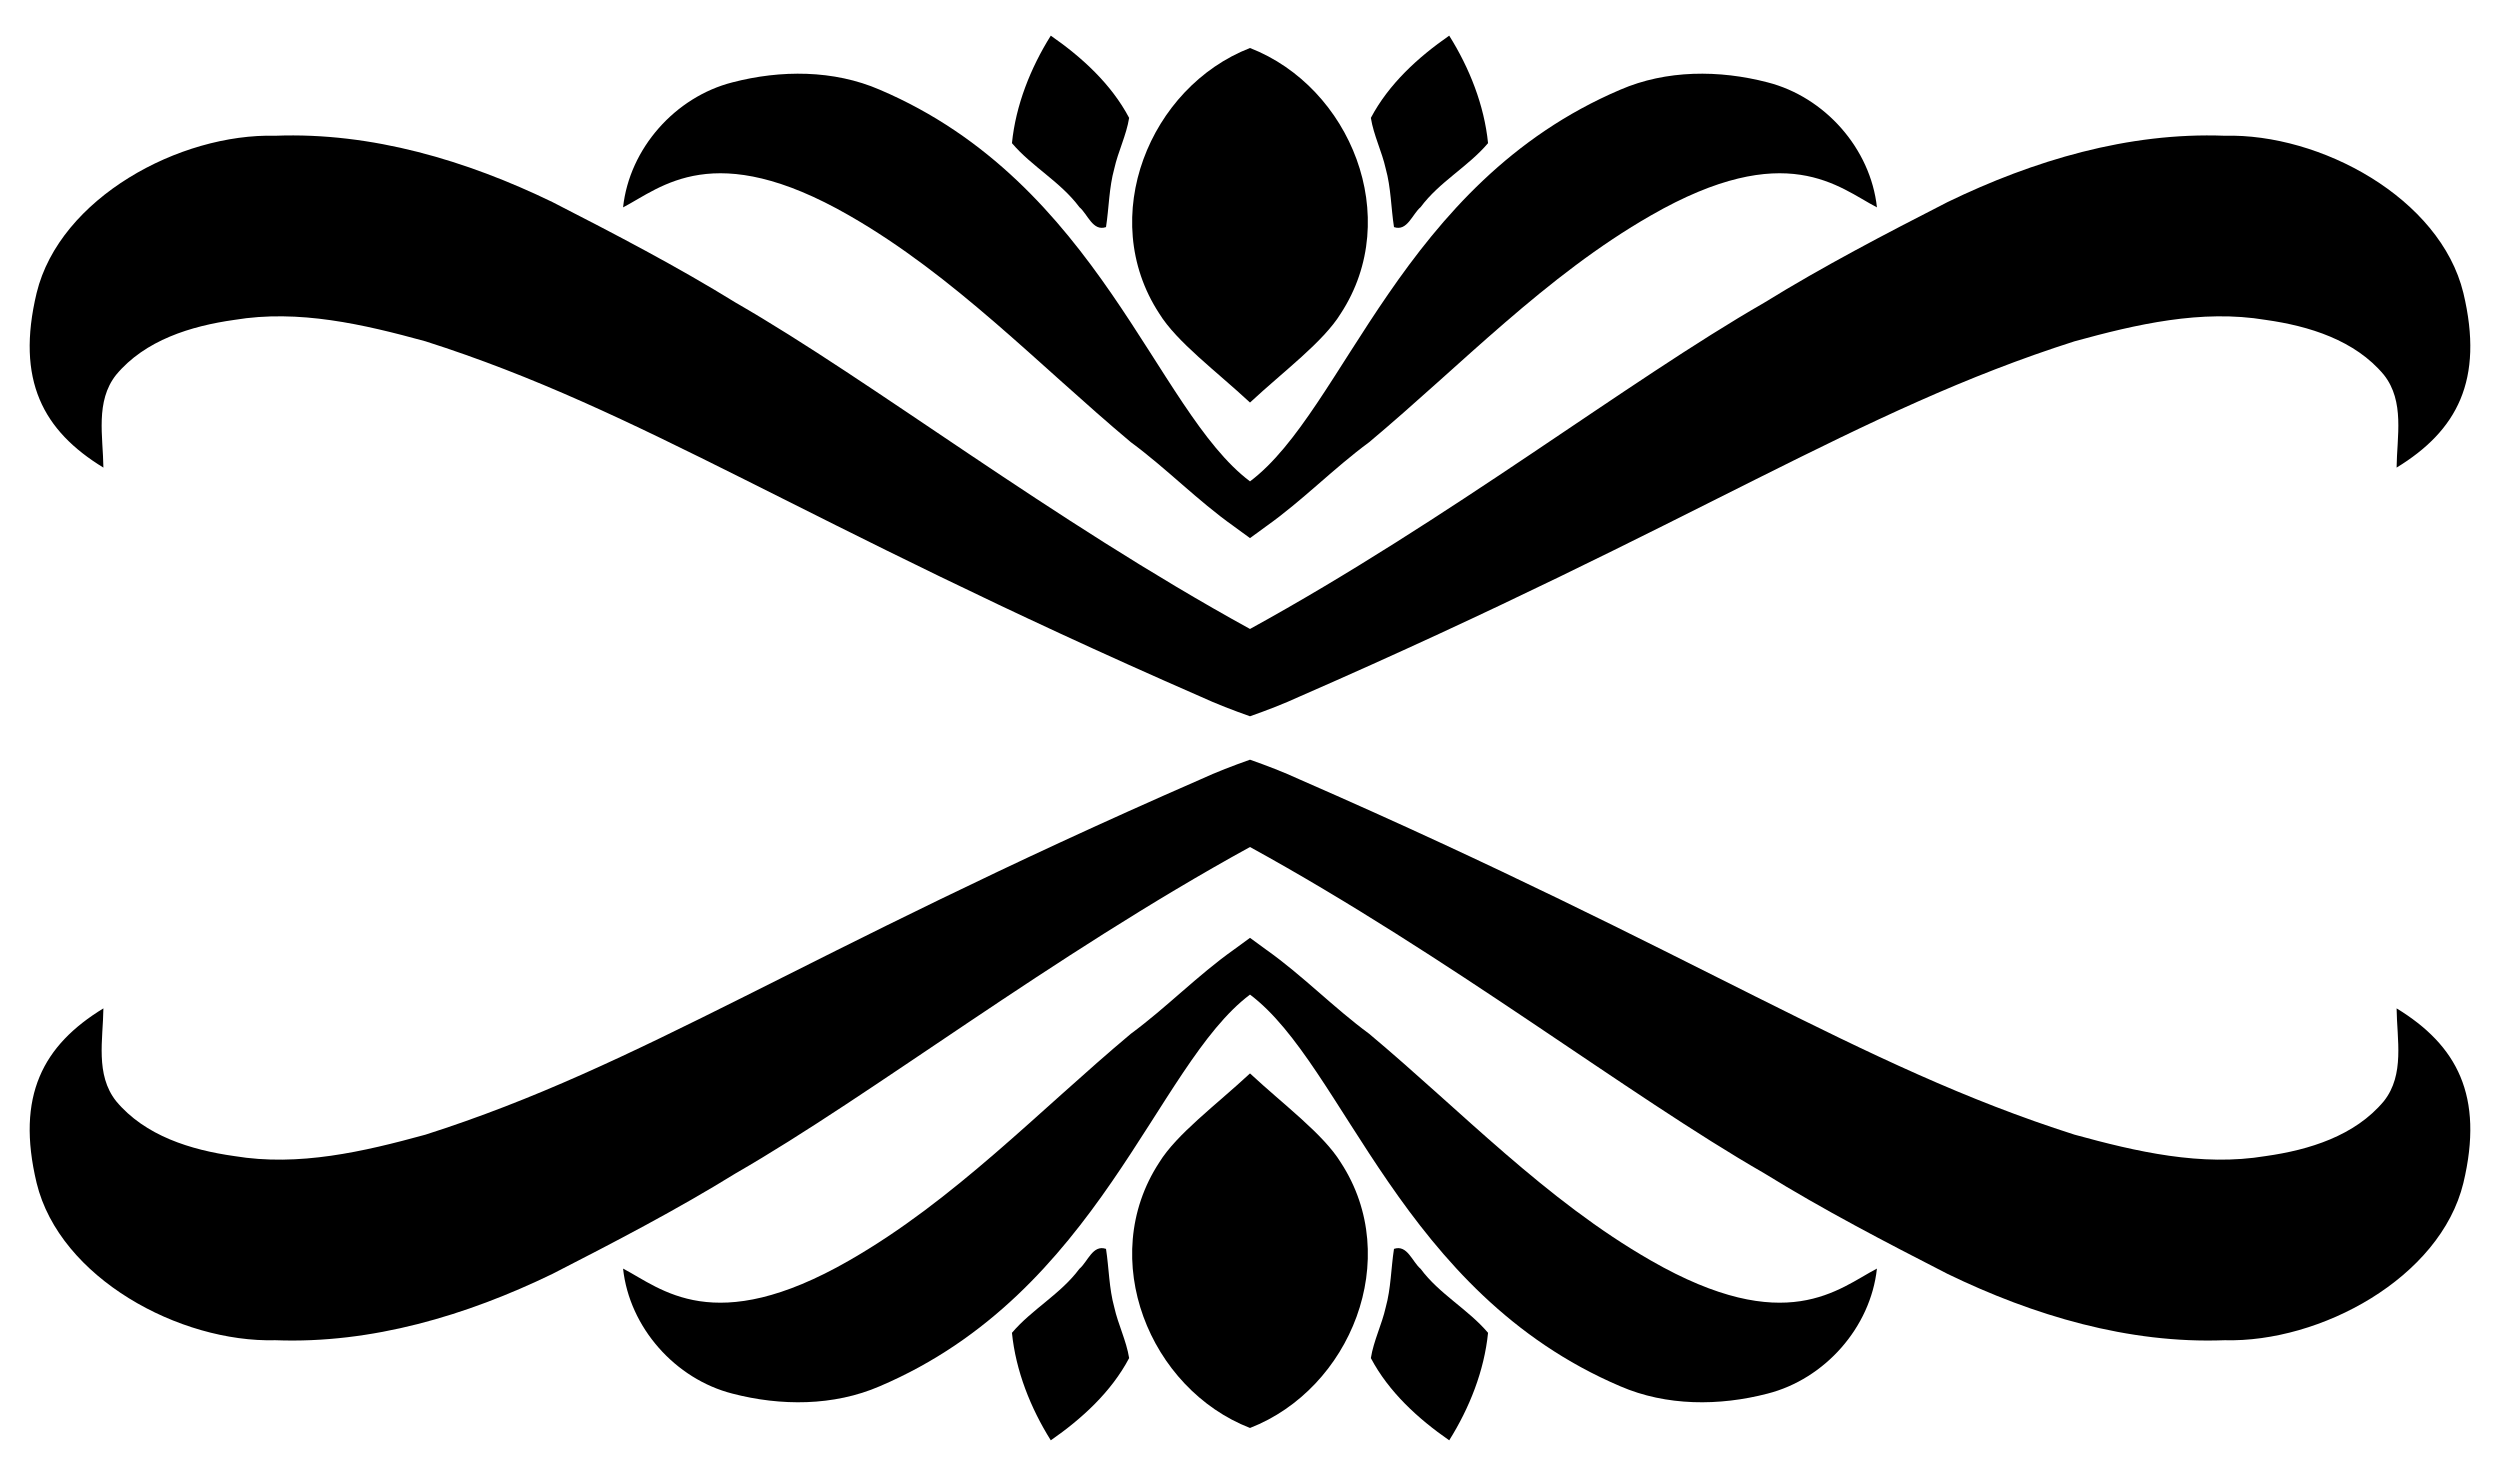
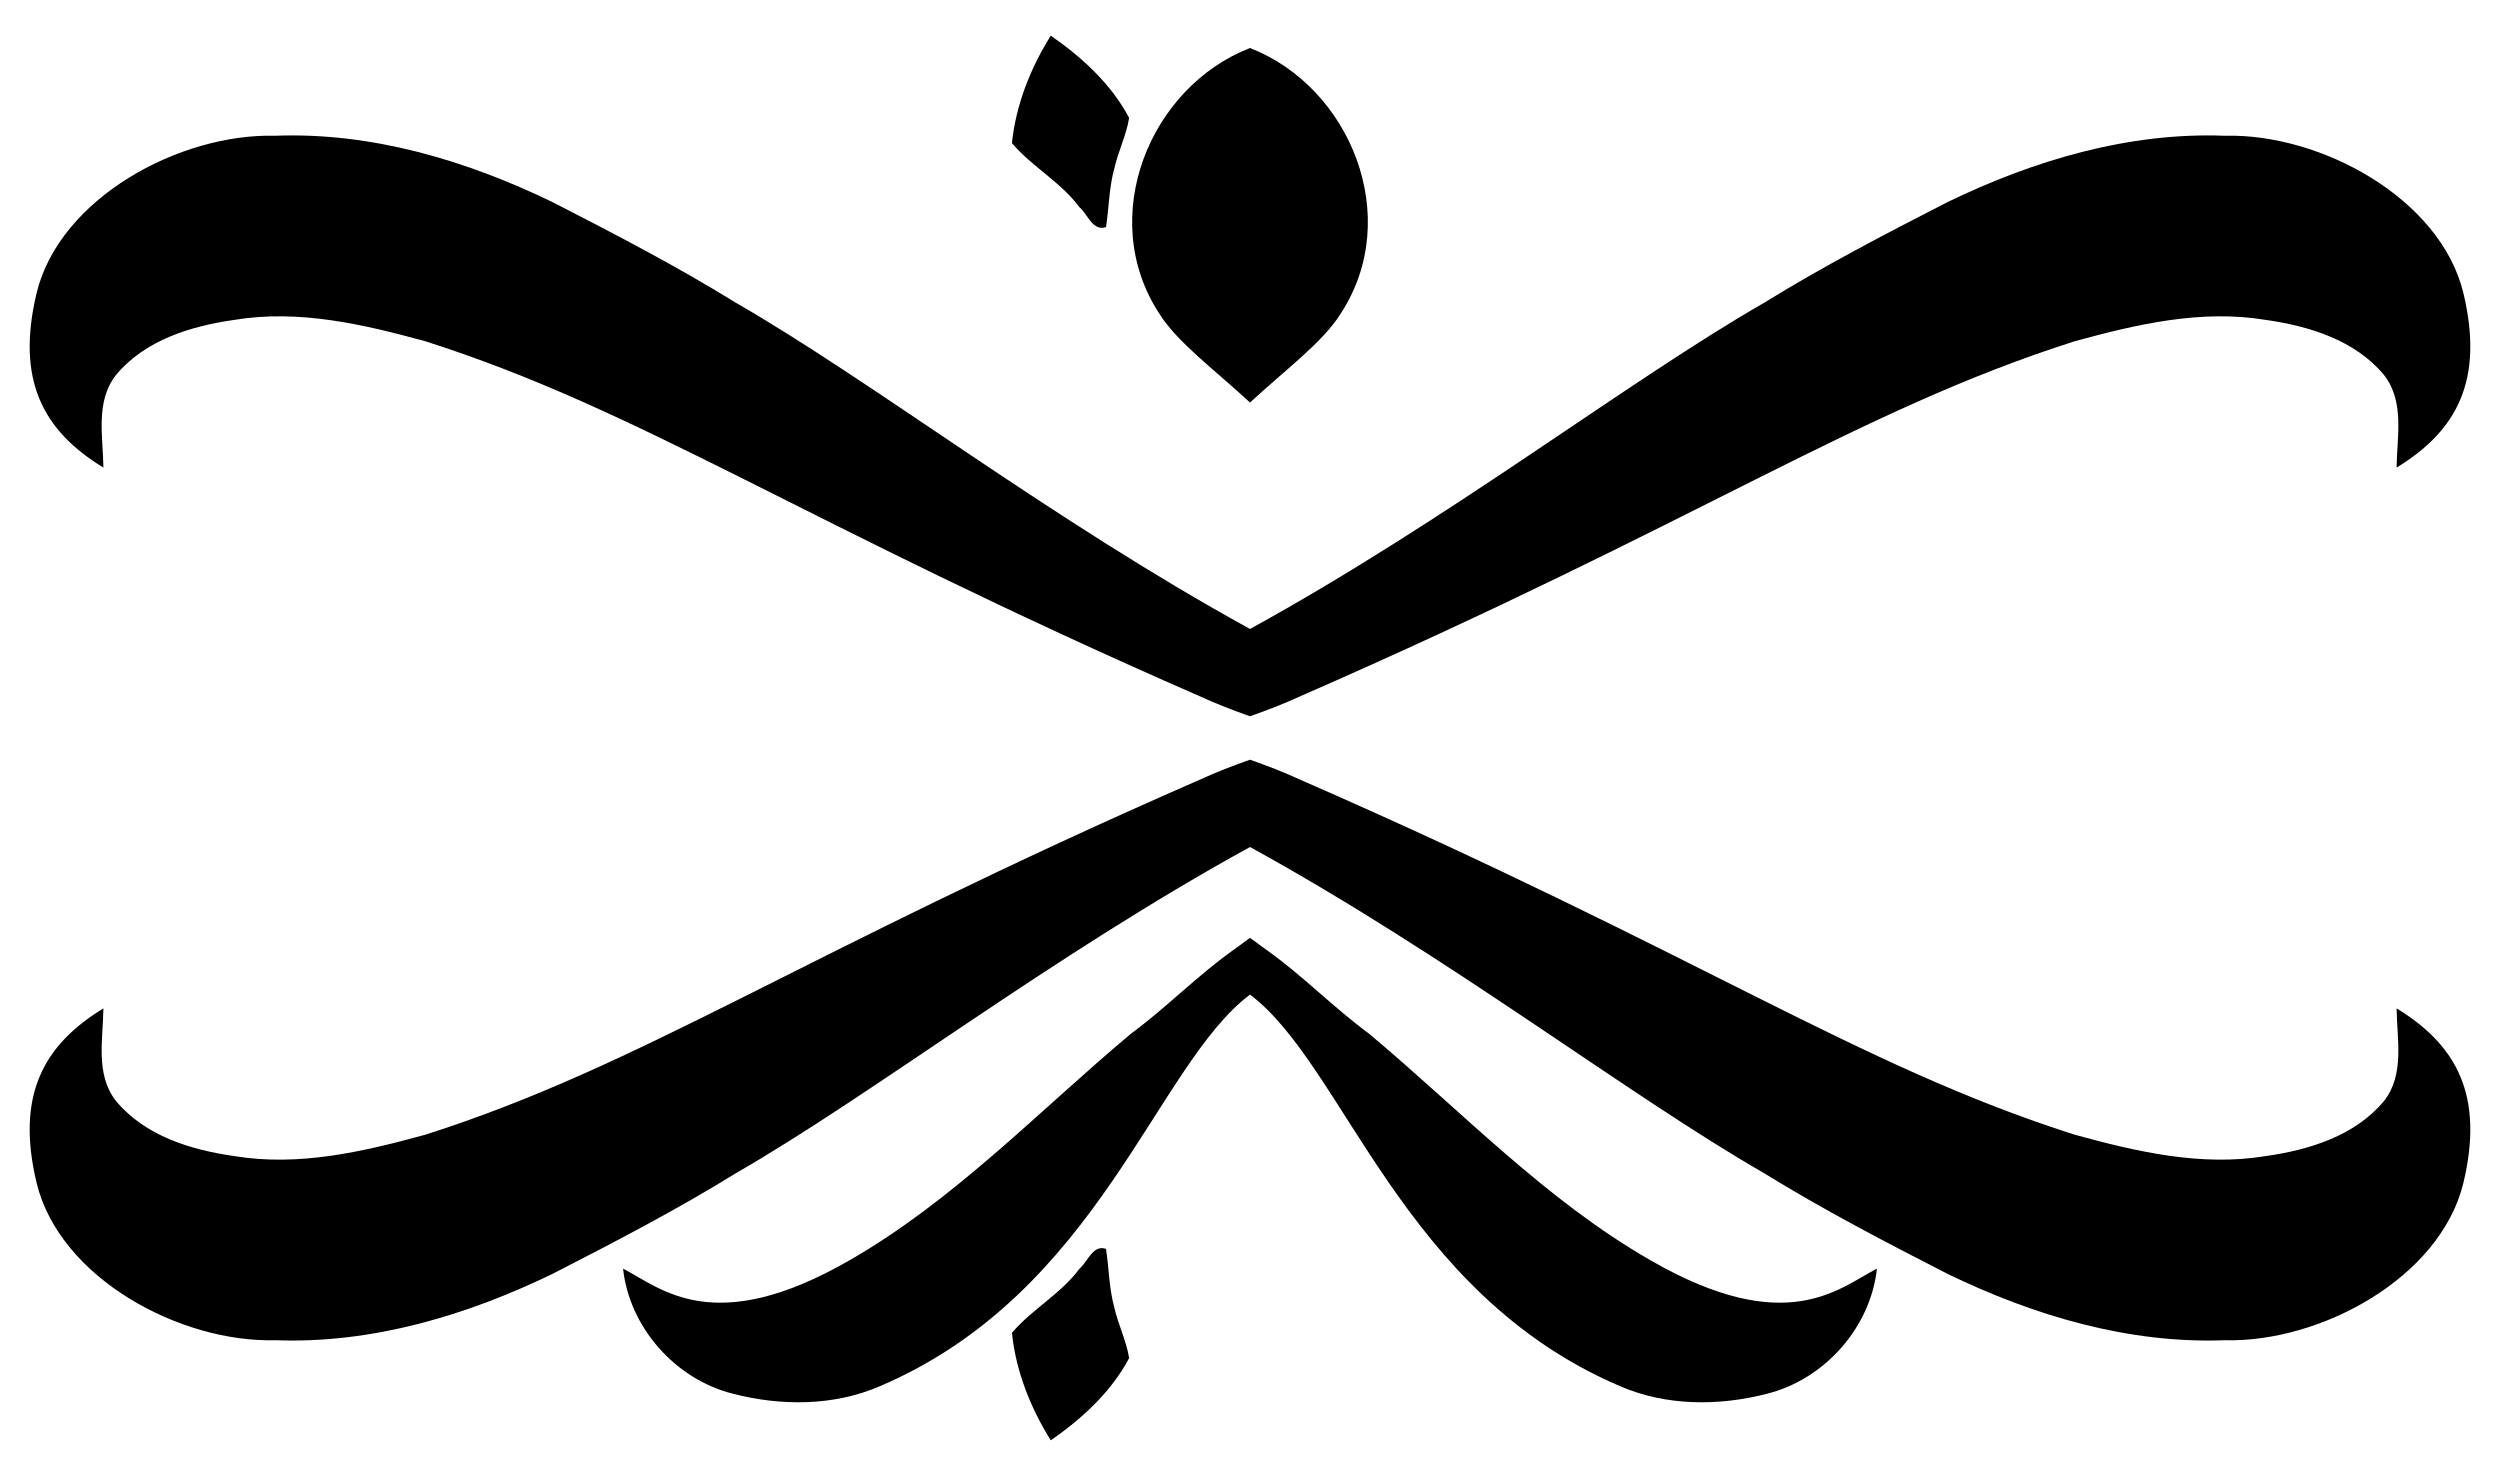
<svg xmlns="http://www.w3.org/2000/svg" version="1.1" id="Layer_1" x="0px" y="0px" viewBox="0 0 2622.262 1548.155" enable-background="new 0 0 2622.262 1548.155" xml:space="preserve">
  <g>
    <path d="M1311.131,751.316c-17.6-6.229-35.04-12.876-52.025-20.707C838.13,546.761,674.499,430.831,446.291,358.004   c-64.973-17.833-132.947-33.704-200.589-22.459c-45.398,6.409-93.579,21.164-123.934,57.651   c-21.99,27.822-13.656,64.777-13.307,97.275c-63.186-38.598-91.984-91.502-70.033-183.203   c24.289-99.72,150.197-167.546,250.444-164.886c100.931-3.843,200.496,25.924,290.563,69.556   c65.201,33.397,130.15,67.157,192.512,105.675C915,399.846,1101.93,544.813,1311.131,659.723   c209.201-114.909,396.131-259.877,539.185-342.111c62.362-38.519,127.312-72.278,192.512-105.675   c90.067-43.632,189.632-73.399,290.563-69.556c100.247-2.66,226.155,65.166,250.444,164.886   c21.95,91.702-6.848,144.605-70.033,183.203c0.349-32.497,8.683-69.453-13.307-97.275c-30.355-36.487-78.537-51.243-123.934-57.651   c-67.642-11.245-135.616,4.626-200.589,22.459c-228.208,72.827-391.839,188.757-812.815,372.605   C1346.171,738.44,1328.732,745.087,1311.131,751.316z" />
    <path d="M1311.131,888.432C1101.93,1003.341,915,1148.309,771.946,1230.542c-62.362,38.519-127.312,72.278-192.513,105.675   c-90.067,43.632-189.632,73.399-290.563,69.556c-100.247,2.66-226.155-65.167-250.444-164.886   c-21.95-91.702,6.848-144.605,70.034-183.203c-0.35,32.497-8.683,69.453,13.307,97.274c30.356,36.487,78.537,51.243,123.934,57.651   c67.642,11.245,135.616-4.625,200.589-22.459c228.208-72.827,391.84-188.757,812.815-372.605   c16.985-7.832,34.425-14.478,52.025-20.707c17.6,6.229,35.04,12.876,52.025,20.707   c420.975,183.847,584.607,299.777,812.815,372.605c64.972,17.833,132.947,33.703,200.589,22.459   c45.397-6.408,93.579-21.164,123.934-57.651c21.99-27.822,13.657-64.777,13.307-97.274c63.186,38.598,91.984,91.501,70.034,183.203   c-24.289,99.72-150.197,167.546-250.444,164.886c-100.931,3.844-200.496-25.923-290.563-69.556   c-65.201-33.397-130.15-67.157-192.513-105.675C1707.263,1148.309,1520.332,1003.341,1311.131,888.432z" />
    <path d="M1311.131,422.231c-35.449-32.975-76.875-63.554-95.225-93.422c-65.92-100.875-10.037-237.495,95.225-278.458   c105.262,40.963,161.145,177.582,95.225,278.458C1388.007,358.677,1346.58,389.256,1311.131,422.231z" />
-     <path d="M1311.131,564.434c-5.672-4.125-11.373-8.291-17.108-12.497c-37.94-26.885-70.409-60.539-107.902-88.144   c-96.865-81.175-185.052-174.557-295.598-237.875c-141.975-81.544-197.045-29.175-236.987-8.394   c6.665-61.785,54.749-115.861,114.728-131.138c50.475-13.143,106.115-13.251,154.532,7.731   c230.176,98.141,289.161,336.328,388.335,410.806c99.174-74.478,158.159-312.664,388.335-410.806   c48.417-20.982,104.057-20.874,154.532-7.731c59.979,15.277,108.063,69.353,114.728,131.138   c-39.941-20.781-95.012-73.15-236.987,8.394c-110.547,63.318-198.733,156.7-295.598,237.875   c-37.493,27.604-69.962,61.258-107.902,88.144C1322.504,556.143,1316.803,560.309,1311.131,564.434z" />
    <path d="M1311.131,1043.232c-99.174,74.478-158.16,312.664-388.335,410.806c-48.418,20.982-104.057,20.874-154.532,7.731   c-59.979-15.277-108.064-69.353-114.728-131.138c39.941,20.78,95.012,73.15,236.987-8.394   c110.547-63.318,198.733-156.7,295.598-237.875c37.493-27.605,69.962-61.258,107.902-88.144   c5.736-4.206,11.436-8.372,17.108-12.497c5.672,4.125,11.373,8.292,17.108,12.497c37.94,26.885,70.409,60.539,107.902,88.144   c96.865,81.175,185.051,174.557,295.598,237.875c141.975,81.544,197.046,29.174,236.987,8.394   c-6.665,61.785-54.749,115.861-114.728,131.138c-50.475,13.143-106.115,13.251-154.532-7.731   C1469.291,1355.896,1410.305,1117.71,1311.131,1043.232z" />
-     <path d="M1311.131,1497.803c-105.262-40.963-161.146-177.582-95.225-278.458c18.35-29.868,59.776-60.446,95.225-93.422   c35.449,32.975,76.875,63.554,95.225,93.422C1472.277,1320.221,1416.394,1456.84,1311.131,1497.803z" />
    <path d="M1132.136,217.247c-19.598-26.45-49.597-42.243-70.698-67.087c3.994-39.848,19.506-78.89,40.739-112.765   c32.7,22.696,63.435,50.779,82.18,86.257c-2.93,18.333-11.548,35.125-15.575,53.215c-5.557,20.037-5.536,41.002-8.688,61.339   C1146.176,242.993,1140.943,224.637,1132.136,217.247z" />
-     <path d="M1490.126,217.247c19.598-26.45,49.597-42.243,70.698-67.087c-3.994-39.848-19.506-78.89-40.739-112.765   c-32.7,22.696-63.435,50.779-82.18,86.257c2.93,18.333,11.548,35.125,15.575,53.215c5.557,20.037,5.536,41.002,8.688,61.339   C1476.087,242.993,1481.319,224.637,1490.126,217.247z" />
    <path d="M1132.136,1330.907c8.807-7.39,14.04-25.746,27.958-20.958c3.151,20.336,3.13,41.302,8.688,61.339   c4.027,18.089,12.645,34.881,15.575,53.214c-18.745,35.478-49.479,63.561-82.179,86.257   c-21.234-33.875-36.746-72.917-40.74-112.765C1082.538,1373.15,1112.538,1357.358,1132.136,1330.907z" />
-     <path d="M1490.126,1330.907c-8.807-7.39-14.04-25.746-27.958-20.958c-3.151,20.336-3.13,41.302-8.688,61.339   c-4.027,18.089-12.645,34.881-15.575,53.214c18.745,35.478,49.479,63.561,82.179,86.257c21.234-33.875,36.746-72.917,40.74-112.765   C1539.724,1373.15,1509.724,1357.358,1490.126,1330.907z" />
  </g>
</svg>